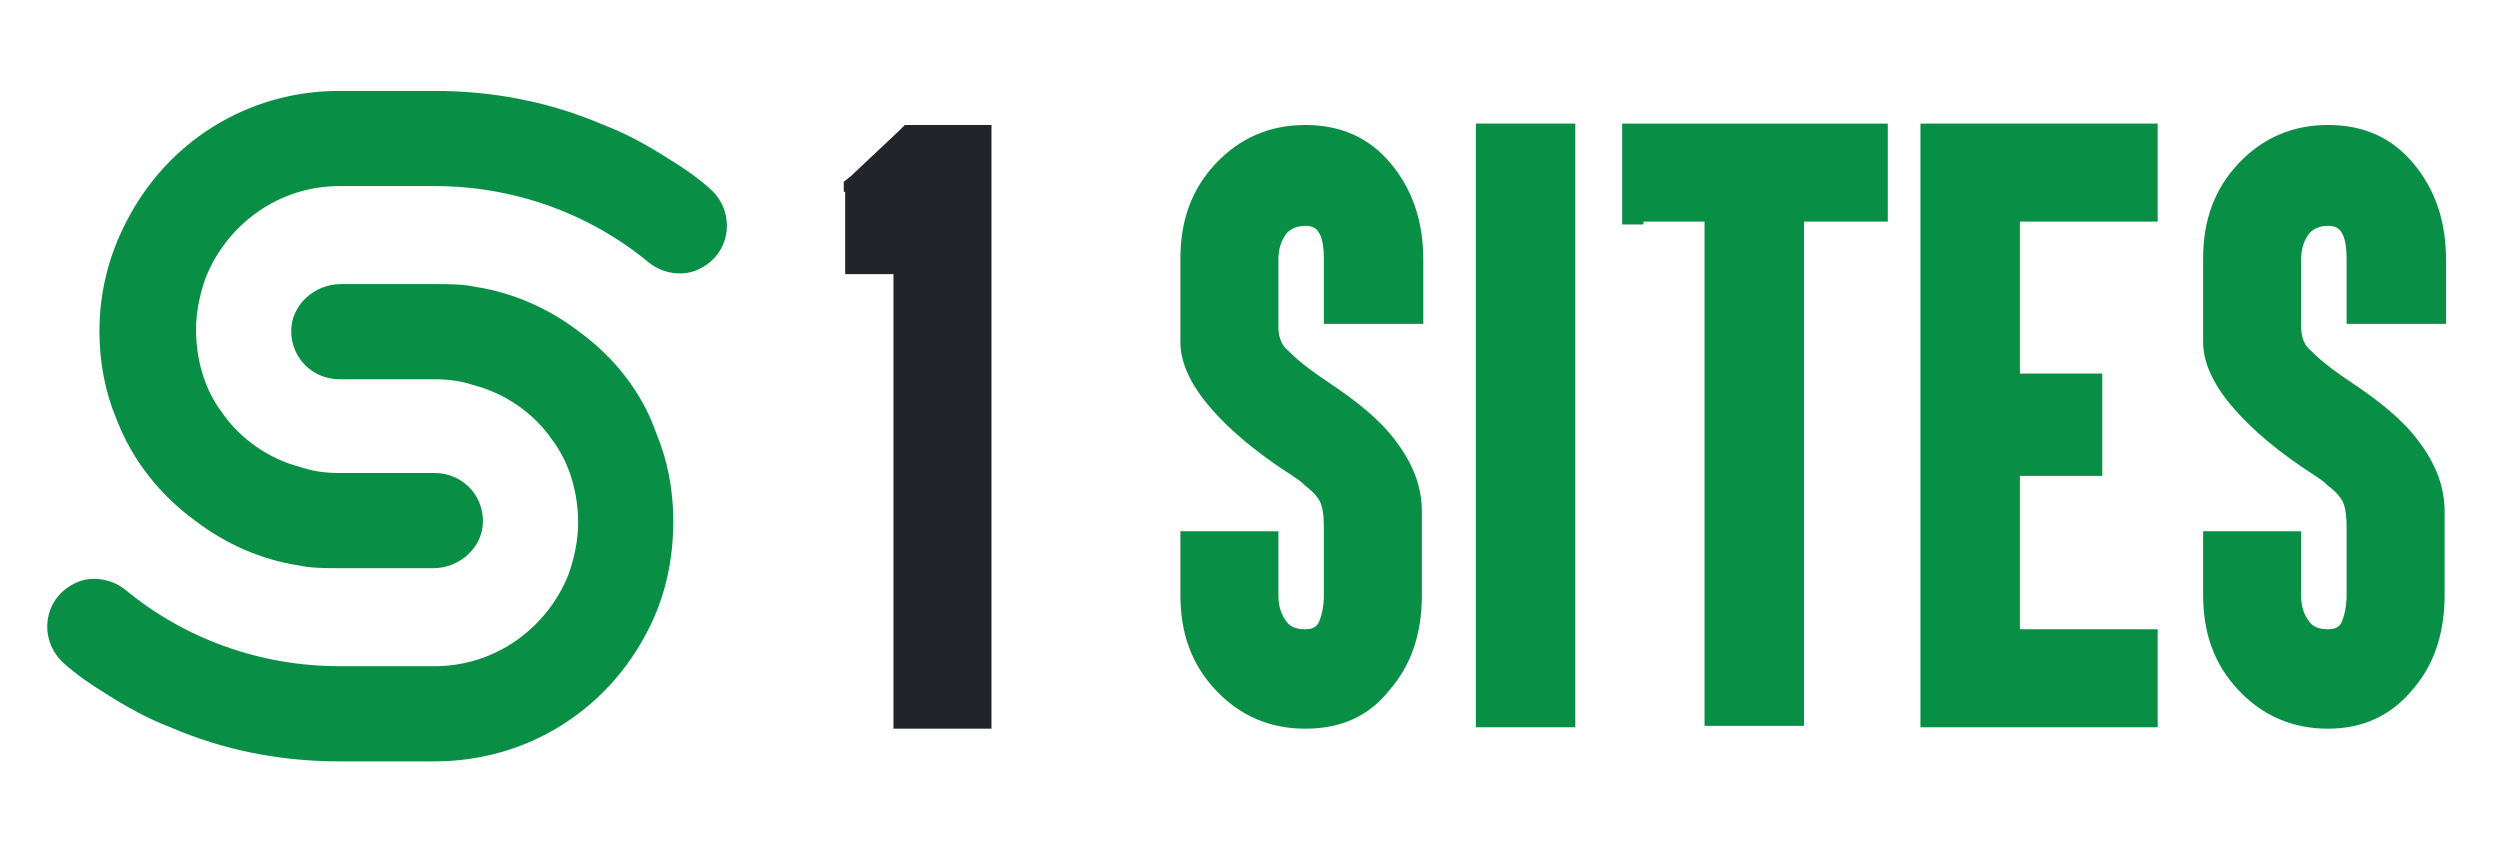
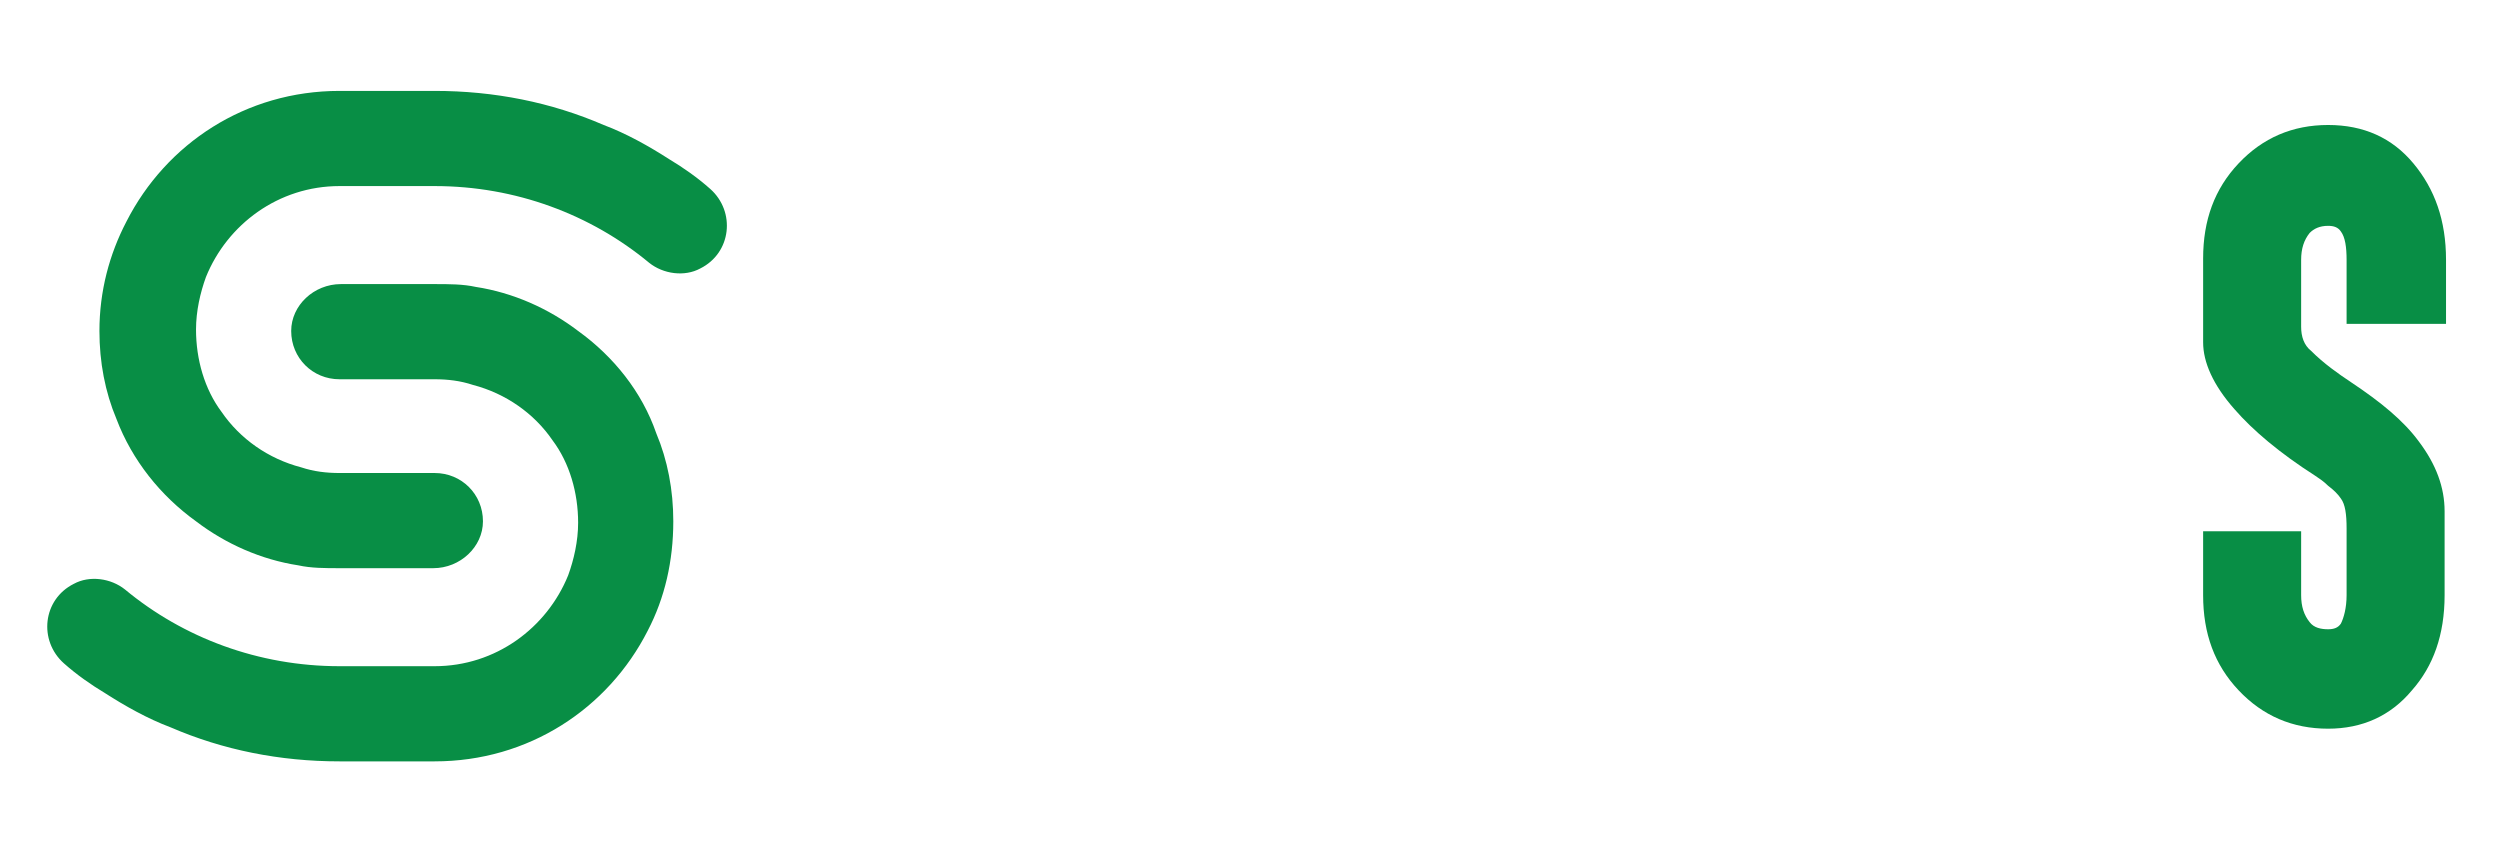
<svg xmlns="http://www.w3.org/2000/svg" version="1.1" baseProfile="tiny" id="Calque_1" x="0px" y="0px" width="176px" height="60px" viewBox="0 0 176 60" xml:space="preserve">
-   <path fill="#212529" d="M59.4,13.5v-0.7l0.5-0.4l3.4-3.2l0.4-0.4h0.6h4h1.5v1.5v39.5v1.5h-1.5h-3.9h-1.5v-1.5V19.3h-3.4v-0.3V13.5z" />
-   <path fill="#088E45" d="M91.9,51.3c-2.5,0-4.6-0.9-6.3-2.7c-1.7-1.8-2.5-4-2.5-6.7v-3v-1.5h1.5h3.9H90v1.5v3c0,0.8,0.2,1.4,0.6,1.9  c0.3,0.4,0.8,0.5,1.3,0.5c0.4,0,0.7-0.1,0.9-0.4c0.2-0.4,0.4-1.1,0.4-2v-4.7c0-1-0.1-1.7-0.4-2.1c-0.2-0.3-0.5-0.6-0.9-0.9  c-0.3-0.3-0.6-0.5-0.9-0.7c-2.5-1.6-4.4-3.2-5.7-4.7c-1.5-1.7-2.2-3.3-2.2-4.7v-5.9c0-2.7,0.8-4.9,2.5-6.7c1.7-1.8,3.8-2.7,6.3-2.7  c2.5,0,4.5,0.9,6,2.7c1.5,1.8,2.3,4,2.3,6.8v3v1.5h-1.5h-4h-1.5v-1.5v-3c0-0.9-0.1-1.6-0.4-2c-0.2-0.3-0.5-0.4-0.9-0.4  c-0.6,0-1,0.2-1.3,0.5c-0.4,0.5-0.6,1.1-0.6,1.9v4.7c0,0.7,0.2,1.3,0.7,1.7c0.9,0.9,1.9,1.6,2.8,2.2c2.1,1.4,3.7,2.7,4.8,4.2  c1.2,1.6,1.8,3.2,1.8,4.9v5.9c0,2.8-0.8,5-2.3,6.7C96.4,50.4,94.4,51.3,91.9,51.3z" />
-   <path fill="#088E45" d="M109.4,8.7h1.5v1.5v39.5v1.5h-1.5h-4h-1.5v-1.5V10.3V8.7h1.5H109.4z" />
-   <path fill="#088E45" d="M115.7,15.8h-1.5v-1.5v-3.9V8.7h1.5h5.9h3.9h5.9h1.5v1.5v3.9v1.5h-1.5h-4.4v34v1.5h-1.5h-3.9H120v-1.5v-34  H115.7z" />
-   <path fill="#088E45" d="M150.4,8.7h1.5v1.5v3.9v1.5h-1.5h-8.2v10.7h4.3h1.5V28V32v1.5h-1.5h-4.3v10.8h8.2h1.5v1.5v3.9v1.5h-1.5  h-13.7h-1.5v-1.5V10.3V8.7h1.5H150.4z" />
  <path fill="#088E45" d="M163.9,51.3c-2.5,0-4.6-0.9-6.3-2.7c-1.7-1.8-2.5-4-2.5-6.7v-3v-1.5h1.5h3.9h1.5v1.5v3  c0,0.8,0.2,1.4,0.6,1.9c0.3,0.4,0.8,0.5,1.3,0.5c0.4,0,0.7-0.1,0.9-0.4c0.2-0.4,0.4-1.1,0.4-2v-4.7c0-1-0.1-1.7-0.4-2.1  c-0.2-0.3-0.5-0.6-0.9-0.9c-0.3-0.3-0.6-0.5-0.9-0.7c-2.5-1.6-4.4-3.2-5.7-4.7c-1.5-1.7-2.2-3.3-2.2-4.7v-5.9c0-2.7,0.8-4.9,2.5-6.7  c1.7-1.8,3.8-2.7,6.3-2.7c2.5,0,4.5,0.9,6,2.7c1.5,1.8,2.3,4,2.3,6.8v3v1.5h-1.5h-4h-1.5v-1.5v-3c0-0.9-0.1-1.6-0.4-2  c-0.2-0.3-0.5-0.4-0.9-0.4c-0.6,0-1,0.2-1.3,0.5c-0.4,0.5-0.6,1.1-0.6,1.9v4.7c0,0.7,0.2,1.3,0.7,1.7c0.9,0.9,1.9,1.6,2.8,2.2  c2.1,1.4,3.7,2.7,4.8,4.2c1.2,1.6,1.8,3.2,1.8,4.9v5.9c0,2.8-0.8,5-2.3,6.7C168.3,50.4,166.3,51.3,163.9,51.3z" />
  <g>
    <path fill="#088E45" d="M40.7,23.3c-2.1-1.6-4.6-2.7-7.2-3.1c-0.9-0.2-1.9-0.2-2.9-0.2H24c-1.9,0-3.5,1.5-3.5,3.3   c0,1.9,1.5,3.4,3.4,3.4h6.7c0.9,0,1.8,0.1,2.7,0.4c2.3,0.6,4.3,2,5.6,3.9c1.2,1.6,1.8,3.7,1.8,5.8c0,1.3-0.3,2.6-0.7,3.7v0   c-1.5,3.7-5.1,6.4-9.4,6.4h-6.7c-5.7,0-11-2-15.1-5.4c-1-0.8-2.5-1-3.6-0.4c-2.2,1.1-2.5,4-0.7,5.6c0.9,0.8,1.9,1.5,2.9,2.1   c1.4,0.9,3,1.8,4.6,2.4c3.7,1.6,7.7,2.4,11.9,2.4h6.7c6.6,0,12.2-3.7,15-9.2c1.2-2.3,1.8-4.9,1.8-7.7c0-2.2-0.4-4.3-1.2-6.2   C45.2,27.6,43.2,25.1,40.7,23.3z" />
    <path fill="#088E45" d="M13.8,36.7c2.1,1.6,4.6,2.7,7.2,3.1c0.9,0.2,1.9,0.2,2.9,0.2h6.6c1.9,0,3.5-1.5,3.5-3.3   c0-1.9-1.5-3.4-3.4-3.4h-6.7c-0.9,0-1.8-0.1-2.7-0.4c-2.3-0.6-4.3-2-5.6-3.9c-1.2-1.6-1.8-3.7-1.8-5.8c0-1.3,0.3-2.6,0.7-3.7l0,0   c1.5-3.7,5.1-6.4,9.4-6.4h6.7c5.7,0,11,2,15.1,5.4c1,0.8,2.5,1,3.6,0.4c2.2-1.1,2.5-4,0.7-5.6c-0.9-0.8-1.9-1.5-2.9-2.1   c-1.4-0.9-3-1.8-4.6-2.4c-3.7-1.6-7.7-2.4-11.9-2.4h-6.7c-6.6,0-12.2,3.7-15,9.2l0,0C7.7,17.9,7,20.5,7,23.3c0,2.2,0.4,4.3,1.2,6.2   C9.3,32.4,11.3,34.9,13.8,36.7z" />
  </g>
</svg>